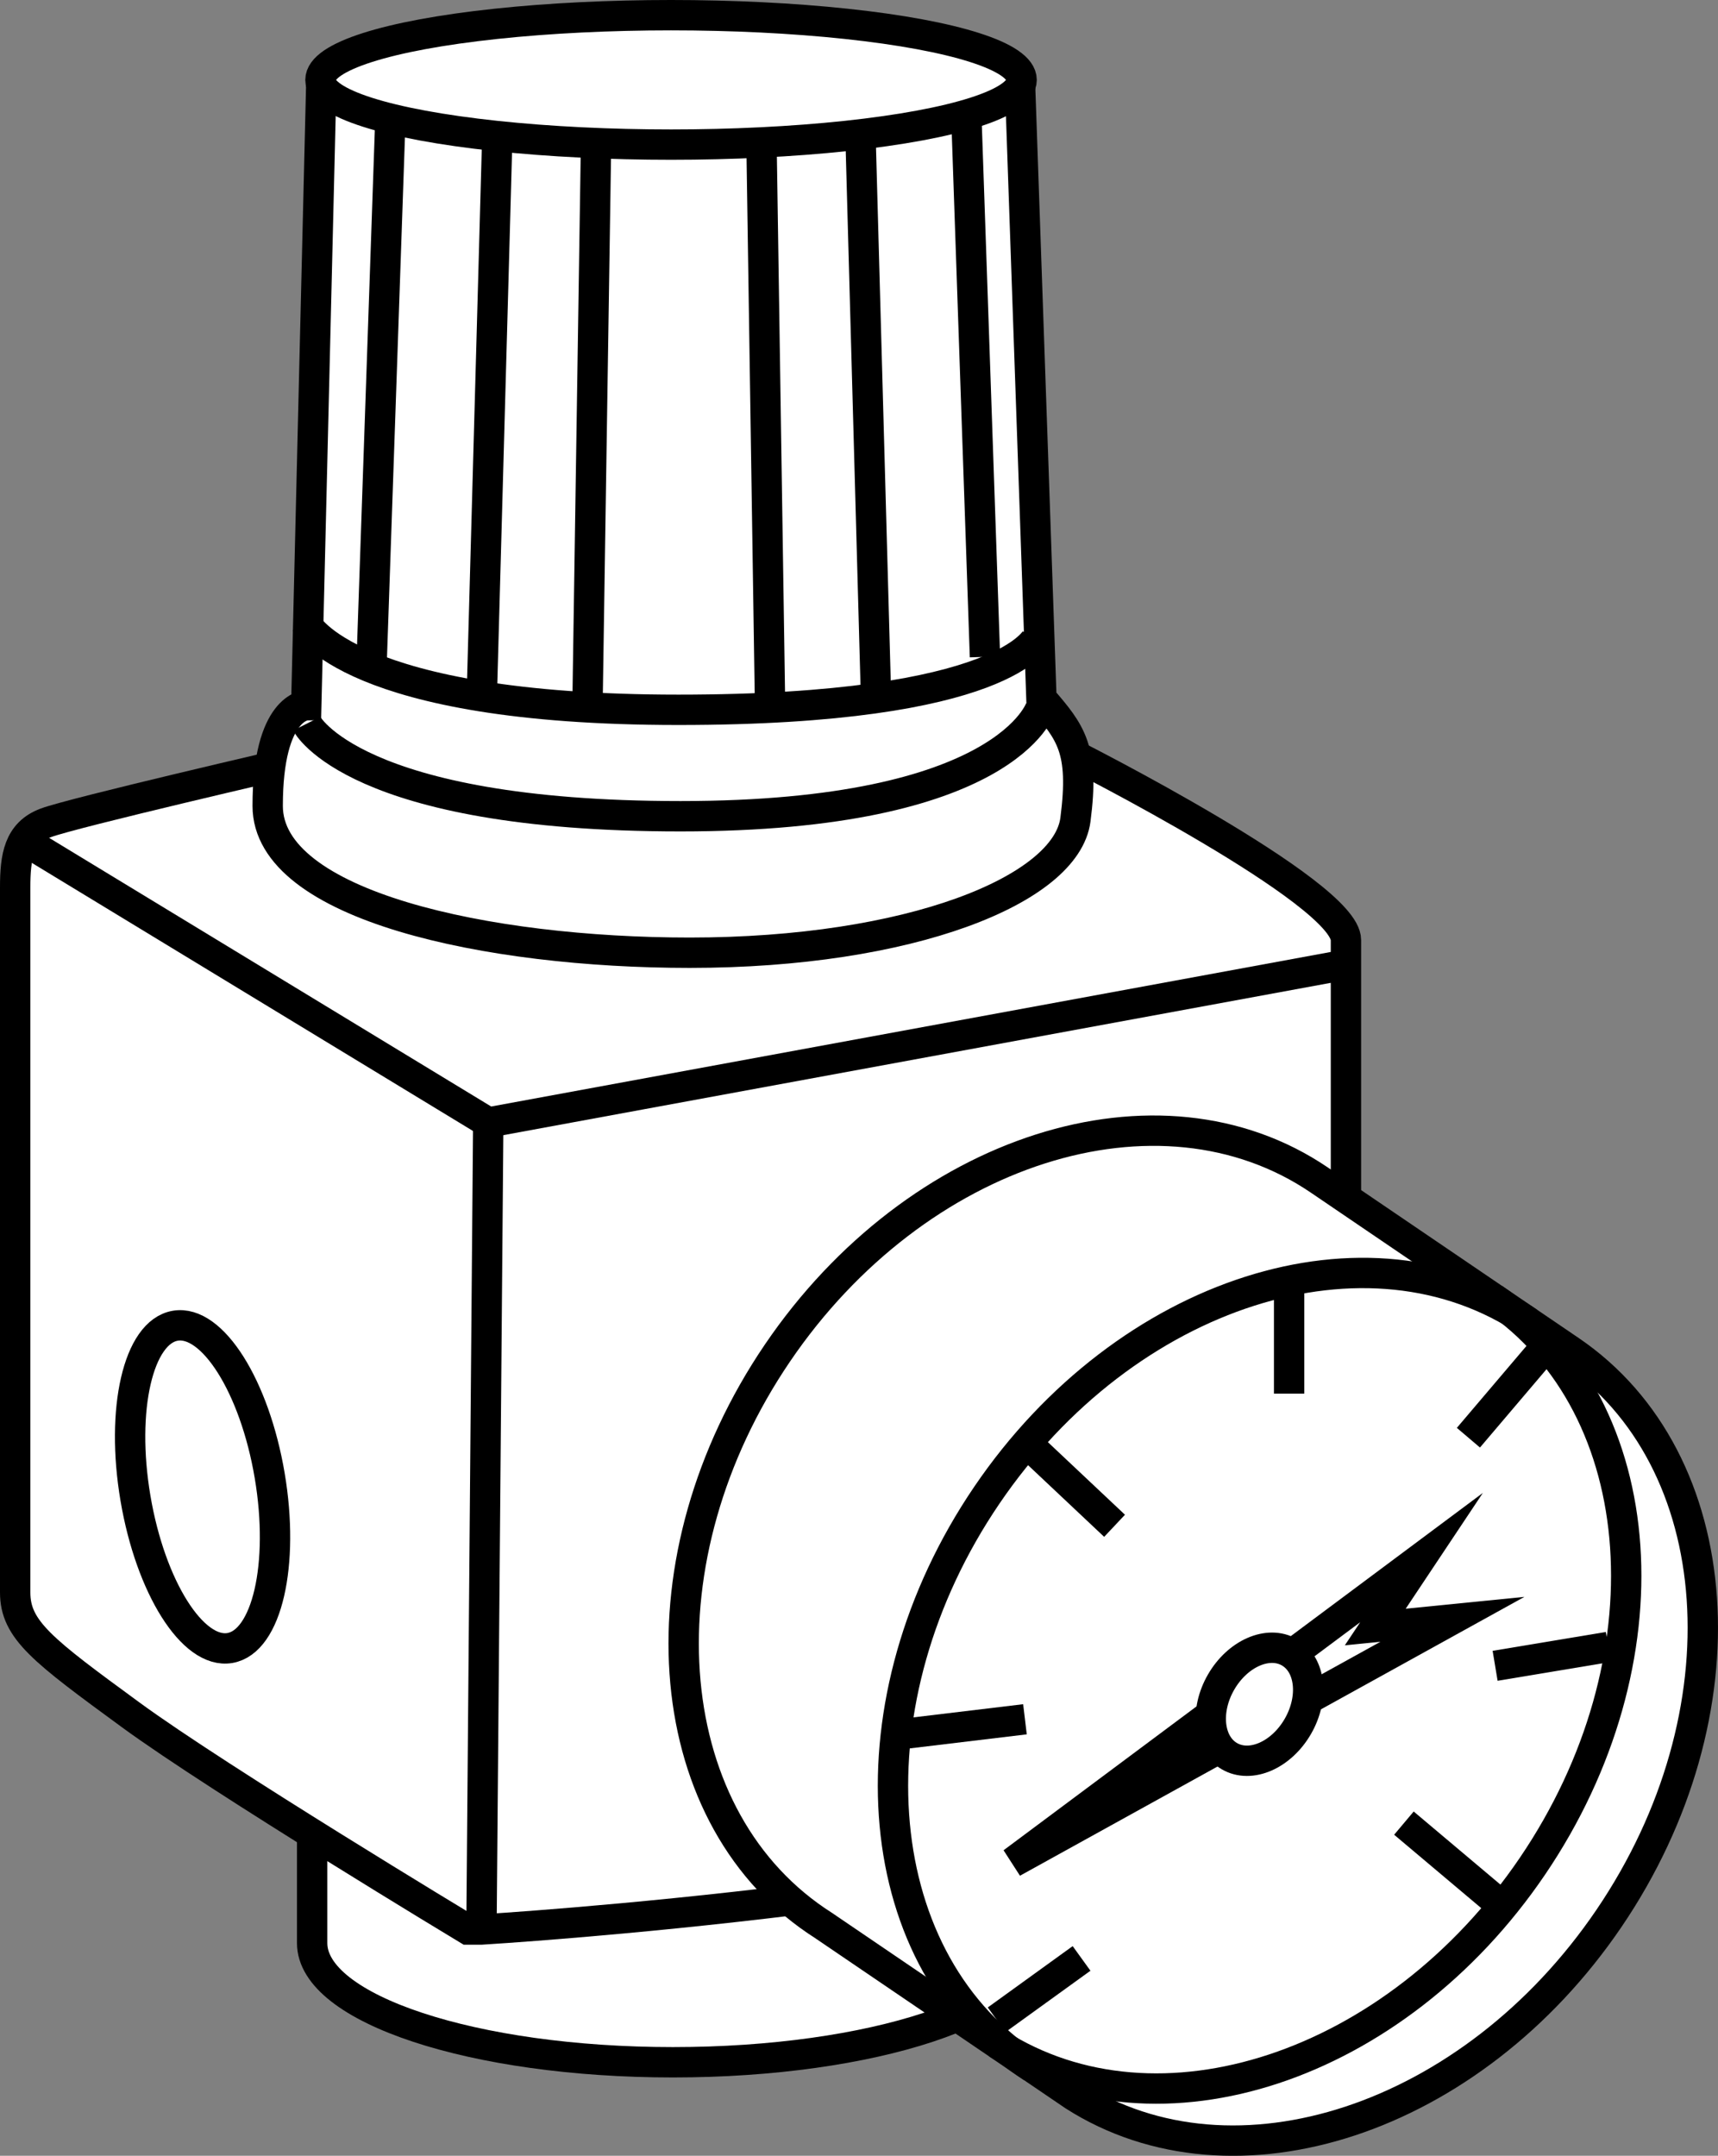
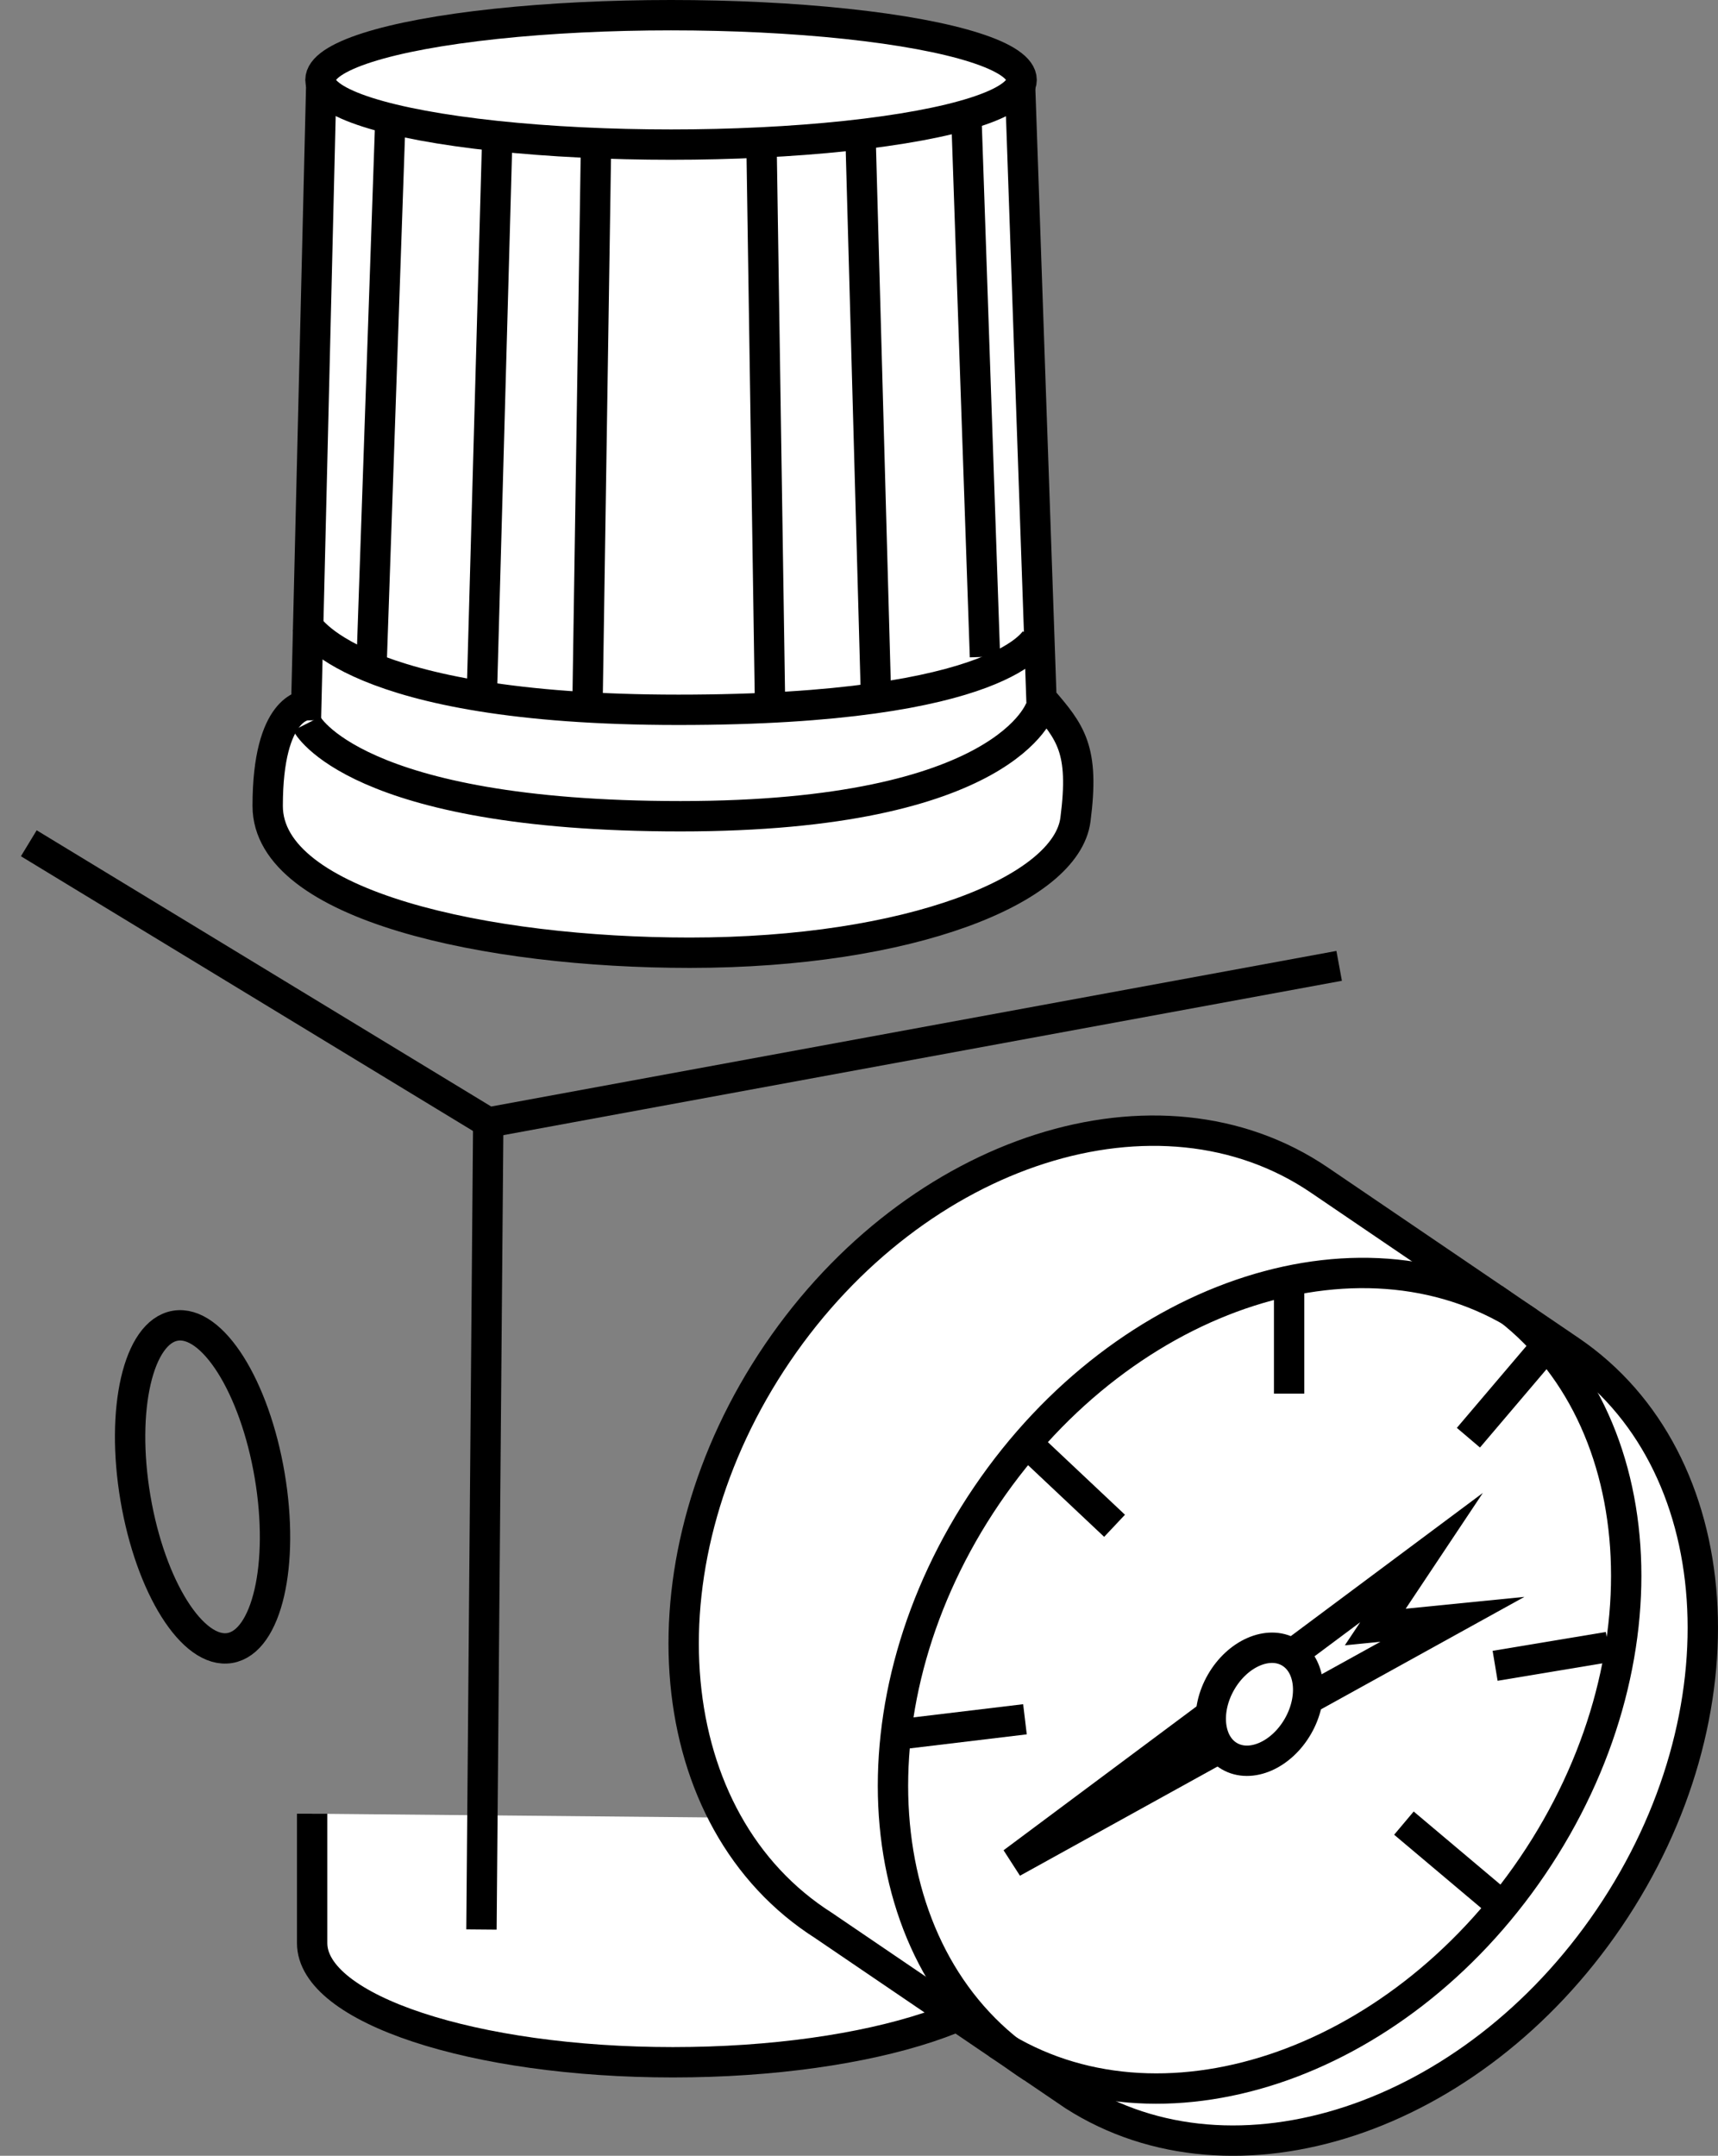
<svg xmlns="http://www.w3.org/2000/svg" version="1.1" id="image_1_" x="0px" y="0px" width="45.285px" height="56.8px" viewBox="0 0 45.285 56.8" enable-background="new 0 0 45.285 56.8" xml:space="preserve">
  <rect x="0" y="0" width="45.285" height="56.8" fill="#808080" stroke="none" />
  <path fill="#FFFFFF" stroke="#000000" stroke-width="0.8" stroke-miterlimit="10" d="M8.228,47.787v3.409  c0,1.734,4.258,3.14,9.51,3.14s9.51-1.406,9.51-3.14v-3.23" />
-   <path fill="#FFFFFF" stroke="#000000" stroke-width="0.8" stroke-miterlimit="10" d="M7.757,20.065  c0,0-5.831,1.346-6.549,1.615S0.4,22.577,0.4,23.385s0,17.584,0,18.571s0.718,1.525,3.05,3.23  s8.882,5.652,8.882,5.652h0.359c0,0,15.072-0.897,21.89-3.678c0,0,0.897-0.09,0.897-2.153s0-18.983,0-20.239  s-7.177-4.88-7.177-4.88" />
  <polyline fill="none" stroke="#000000" stroke-width="0.8" stroke-miterlimit="10" points="0.759,22.218 12.87,29.575   35.299,25.448 " />
  <line fill="none" stroke="#000000" stroke-width="0.8" stroke-miterlimit="10" x1="12.87" y1="29.575" x2="12.691" y2="50.837" />
  <ellipse transform="matrix(0.5 -0.866 0.866 0.5 -23.848 41.888)" fill="none" stroke="#000000" stroke-width="0.8" stroke-miterlimit="10" cx="24.353" cy="41.597" rx="5.114" ry="4.127" />
  <path fill="none" stroke="#000000" stroke-width="0.8" stroke-miterlimit="10" d="M20.759,45.154  c1.93,0.795,4.41-0.28,5.728-2.563c1.138-1.97,1.063-4.24-0.041-5.644" />
  <path fill="none" stroke="#000000" stroke-width="0.8" stroke-miterlimit="10" d="M20.227,44.061  c1.689,0.1,3.532-0.958,4.606-2.817c0.869-1.505,1.031-3.184,0.567-4.519" />
  <path fill="none" stroke="#000000" stroke-width="0.8" stroke-miterlimit="10" d="M19.777,42.574  c1.252-0.36,2.455-1.293,3.242-2.658c0.606-1.05,0.868-2.186,0.814-3.229" />
  <ellipse transform="matrix(0.986 -0.167 0.167 0.986 -6.463 1.44)" fill="none" stroke="#000000" stroke-width="0.8" stroke-miterlimit="10" cx="5.335" cy="39.175" rx="1.794" ry="4.306" />
  <path fill="#FFFFFF" stroke="#000000" stroke-width="0.8" stroke-miterlimit="10" d="M8.47,2.149L8.073,18.582  c0,0-1.017,0.021-1.017,2.653s5.801,3.867,11.124,3.867c5.801,0,9.928-1.654,10.168-3.508s-0.12-2.293-0.897-3.191  l-0.568-16.298" />
  <path fill="none" stroke="#000000" stroke-width="0.8" stroke-miterlimit="10" d="M8.085,19.067c0,0,1.236,2.439,9.853,2.439  s9.493-2.859,9.493-2.859" />
  <path fill="none" stroke="#000000" stroke-width="0.8" stroke-miterlimit="10" d="M8.073,16.429c0,0,1.136,2.273,9.809,2.273  s9.45-1.914,9.45-1.914" />
  <ellipse fill="#FFFFFF" stroke="#000000" stroke-width="0.8" stroke-miterlimit="10" cx="17.688" cy="2.105" rx="9.241" ry="1.705" />
  <line fill="none" stroke="#000000" stroke-width="0.8" stroke-miterlimit="10" x1="9.793" y1="17.535" x2="10.287" y2="3.226" />
  <line fill="none" stroke="#000000" stroke-width="0.8" stroke-miterlimit="10" x1="13.104" y1="3.752" x2="12.7" y2="18.33" />
  <line fill="none" stroke="#000000" stroke-width="0.8" stroke-miterlimit="10" x1="15.487" y1="18.51" x2="15.711" y2="3.797" />
  <line fill="none" stroke="#000000" stroke-width="0.8" stroke-miterlimit="10" x1="25.963" y1="17.306" x2="25.47" y2="2.996" />
  <line fill="none" stroke="#000000" stroke-width="0.8" stroke-miterlimit="10" x1="22.682" y1="3.579" x2="23.085" y2="18.158" />
  <line fill="none" stroke="#000000" stroke-width="0.8" stroke-miterlimit="10" x1="20.299" y1="18.657" x2="20.074" y2="3.854" />
  <path fill="#FFFFFF" stroke="#000000" stroke-width="0.8" stroke-miterlimit="10" d="M34.777,31.092  c-4.227-2.872-10.622-0.832-14.284,4.557s-3.202,12.086,1.025,14.958c0.059,0.04,0.118,0.079,0.178,0.117l6.611,4.492  c4.227,2.698,10.496,0.64,14.106-4.674c3.661-5.389,3.202-12.086-1.025-14.958L34.777,31.092z" />
  <path fill="none" stroke="#000000" stroke-width="0.8" stroke-miterlimit="10" d="M40.294,34.841  c-4.227-2.872-10.622-0.832-14.284,4.557s-3.202,12.086,1.025,14.958c0.059,0.04,0.118,0.079,0.178,0.117" />
  <path fill="none" stroke="#000000" stroke-width="0.8" stroke-miterlimit="10" d="M26.288,53.844  c4.227,2.698,10.496,0.64,14.106-4.674c3.661-5.389,3.202-12.086-1.025-14.958" />
  <polygon fill="none" stroke="#000000" stroke-width="0.8" stroke-miterlimit="10" points="37.471,41.038 26.692,49.071   38.285,42.665 36.251,42.868 " />
  <ellipse transform="matrix(0.5 -0.866 0.866 0.5 -22.287 51.202)" fill="#FFFFFF" stroke="#000000" stroke-width="0.8" stroke-miterlimit="10" cx="33.199" cy="44.903" rx="1.581" ry="1.168" />
  <line fill="none" stroke="#000000" stroke-width="0.8" stroke-miterlimit="10" x1="33.98" y1="33.735" x2="33.98" y2="36.719" />
  <line fill="none" stroke="#000000" stroke-width="0.8" stroke-miterlimit="10" x1="27.265" y1="38.211" x2="29.379" y2="40.201" />
  <line fill="none" stroke="#000000" stroke-width="0.8" stroke-miterlimit="10" x1="23.908" y1="45.672" x2="27.017" y2="45.299" />
-   <line fill="none" stroke="#000000" stroke-width="0.8" stroke-miterlimit="10" x1="26.271" y1="53.216" x2="28.509" y2="51.6" />
  <line fill="none" stroke="#000000" stroke-width="0.8" stroke-miterlimit="10" x1="40.82" y1="35.393" x2="38.706" y2="37.88" />
  <line fill="none" stroke="#000000" stroke-width="0.8" stroke-miterlimit="10" x1="42.395" y1="43.393" x2="39.41" y2="43.89" />
  <line fill="none" stroke="#000000" stroke-width="0.8" stroke-miterlimit="10" x1="39.369" y1="50.025" x2="37.006" y2="48.035" />
</svg>